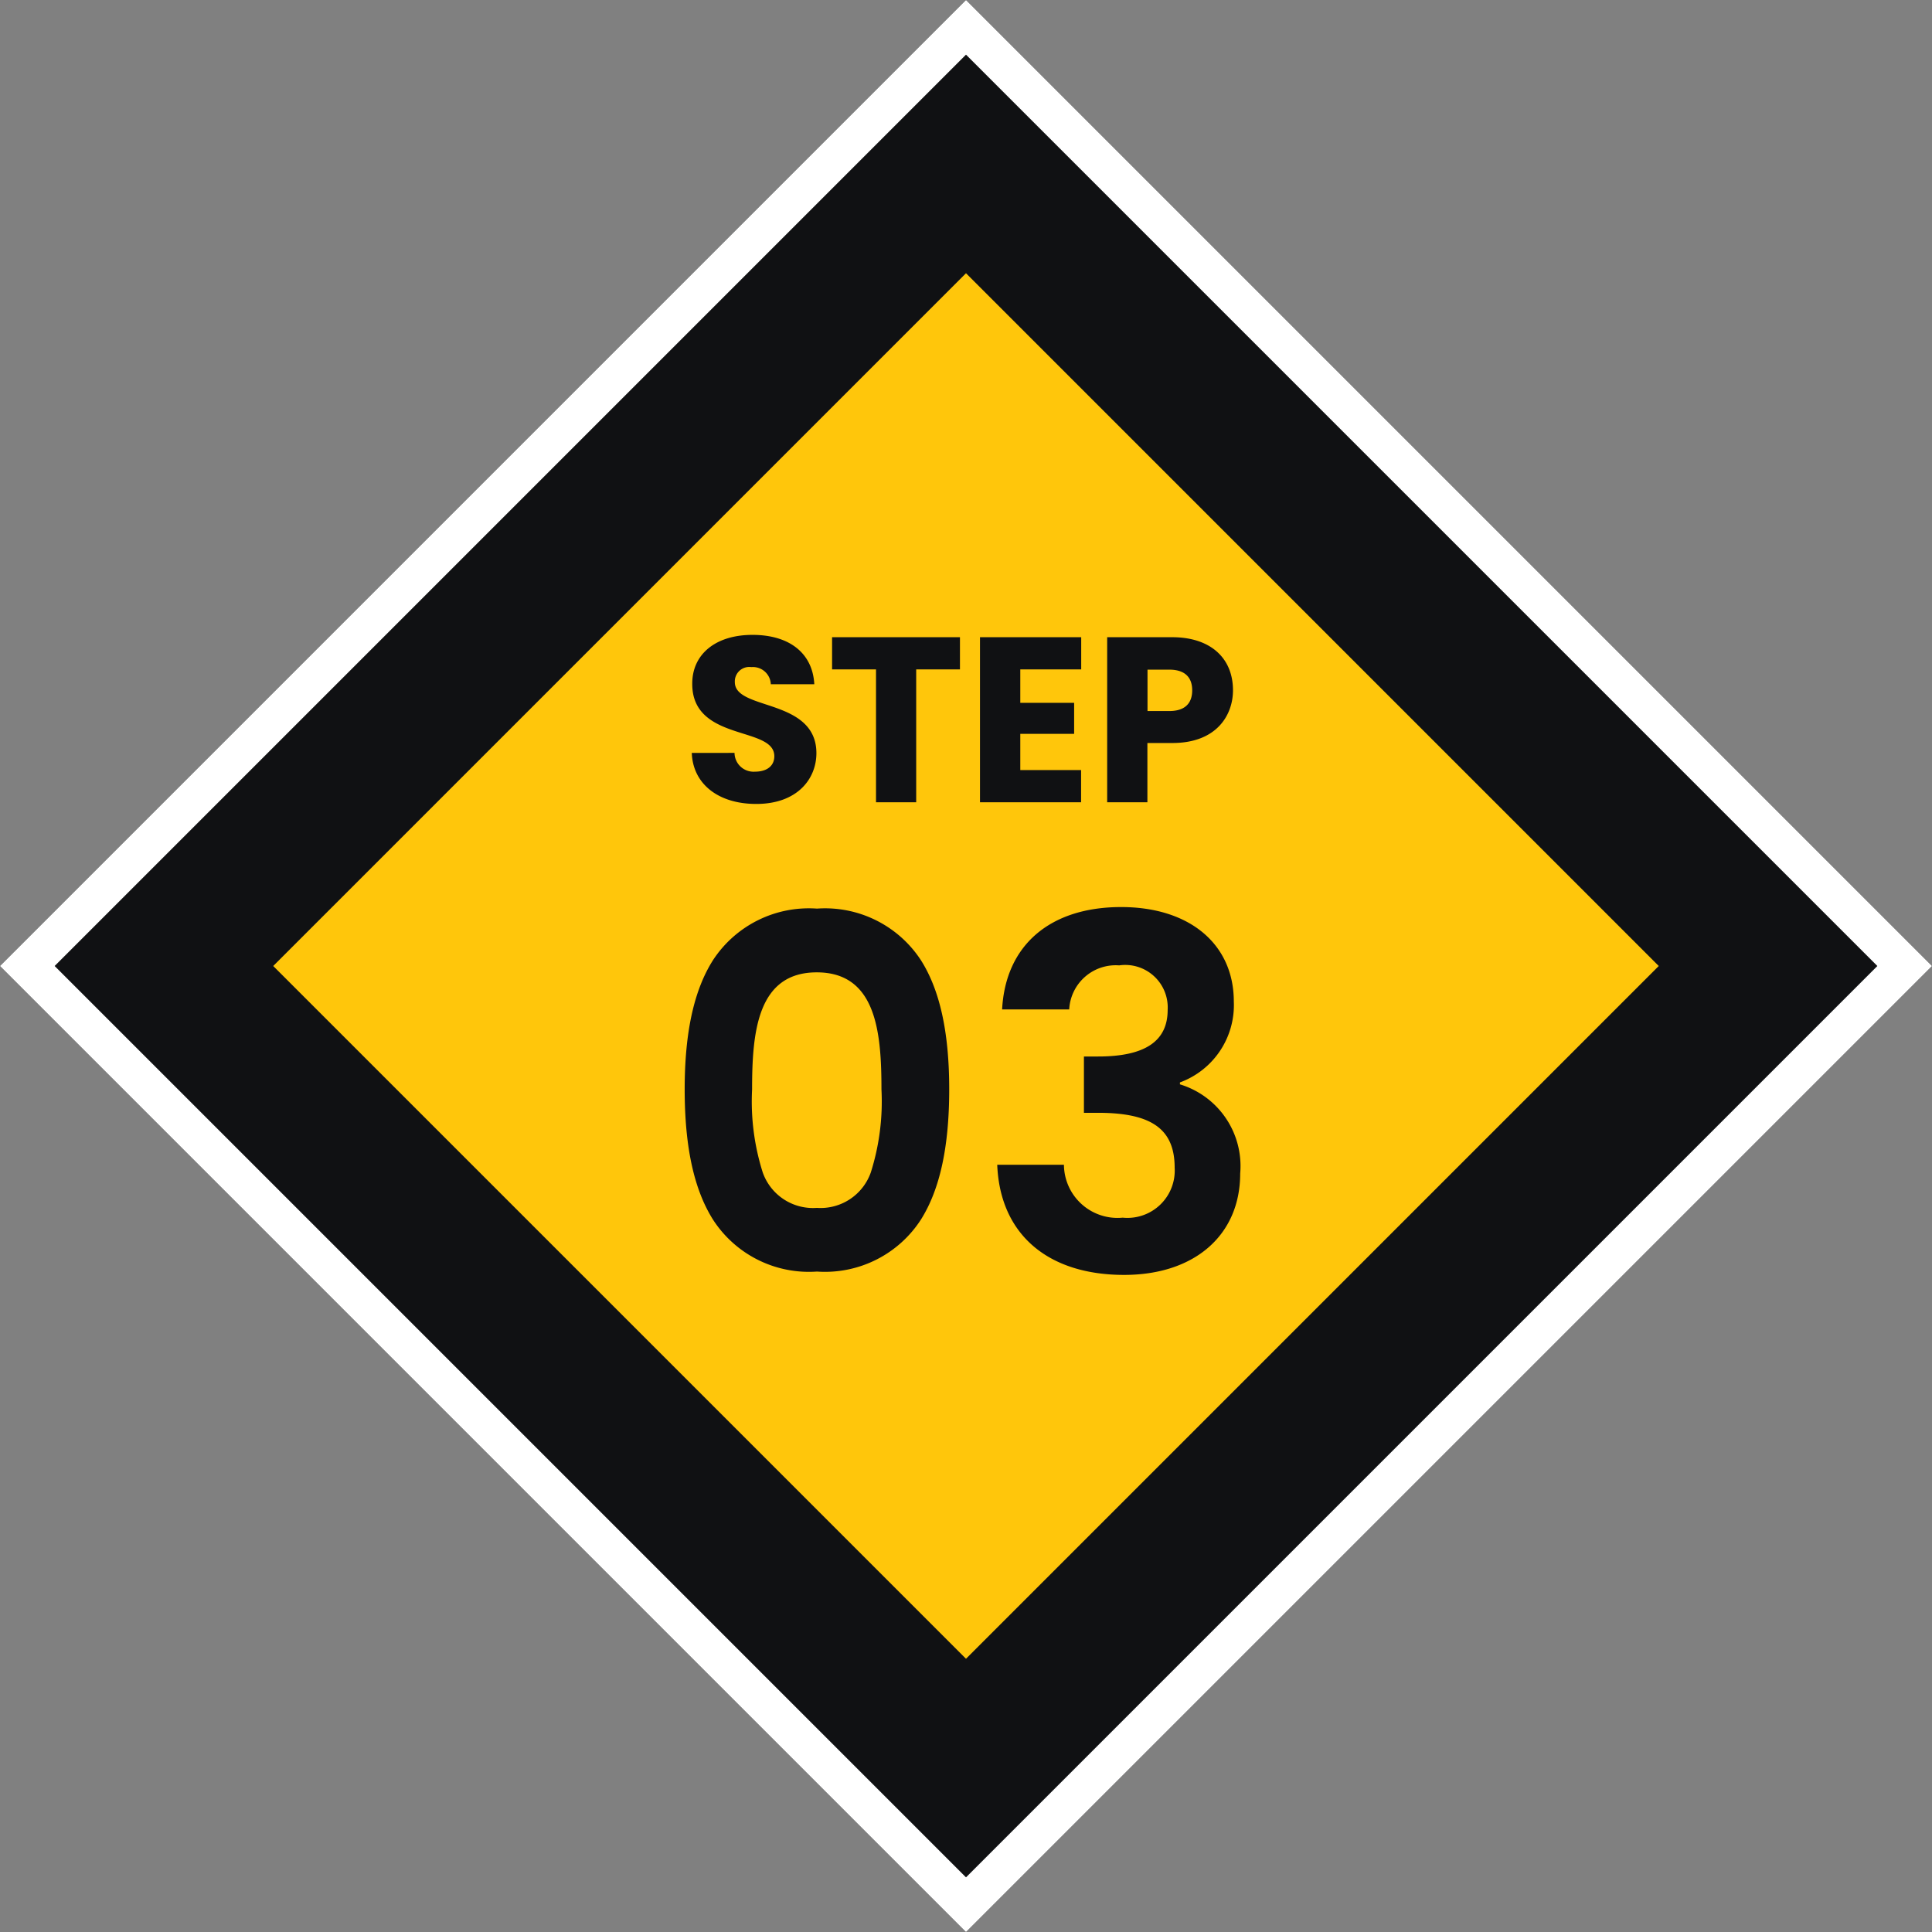
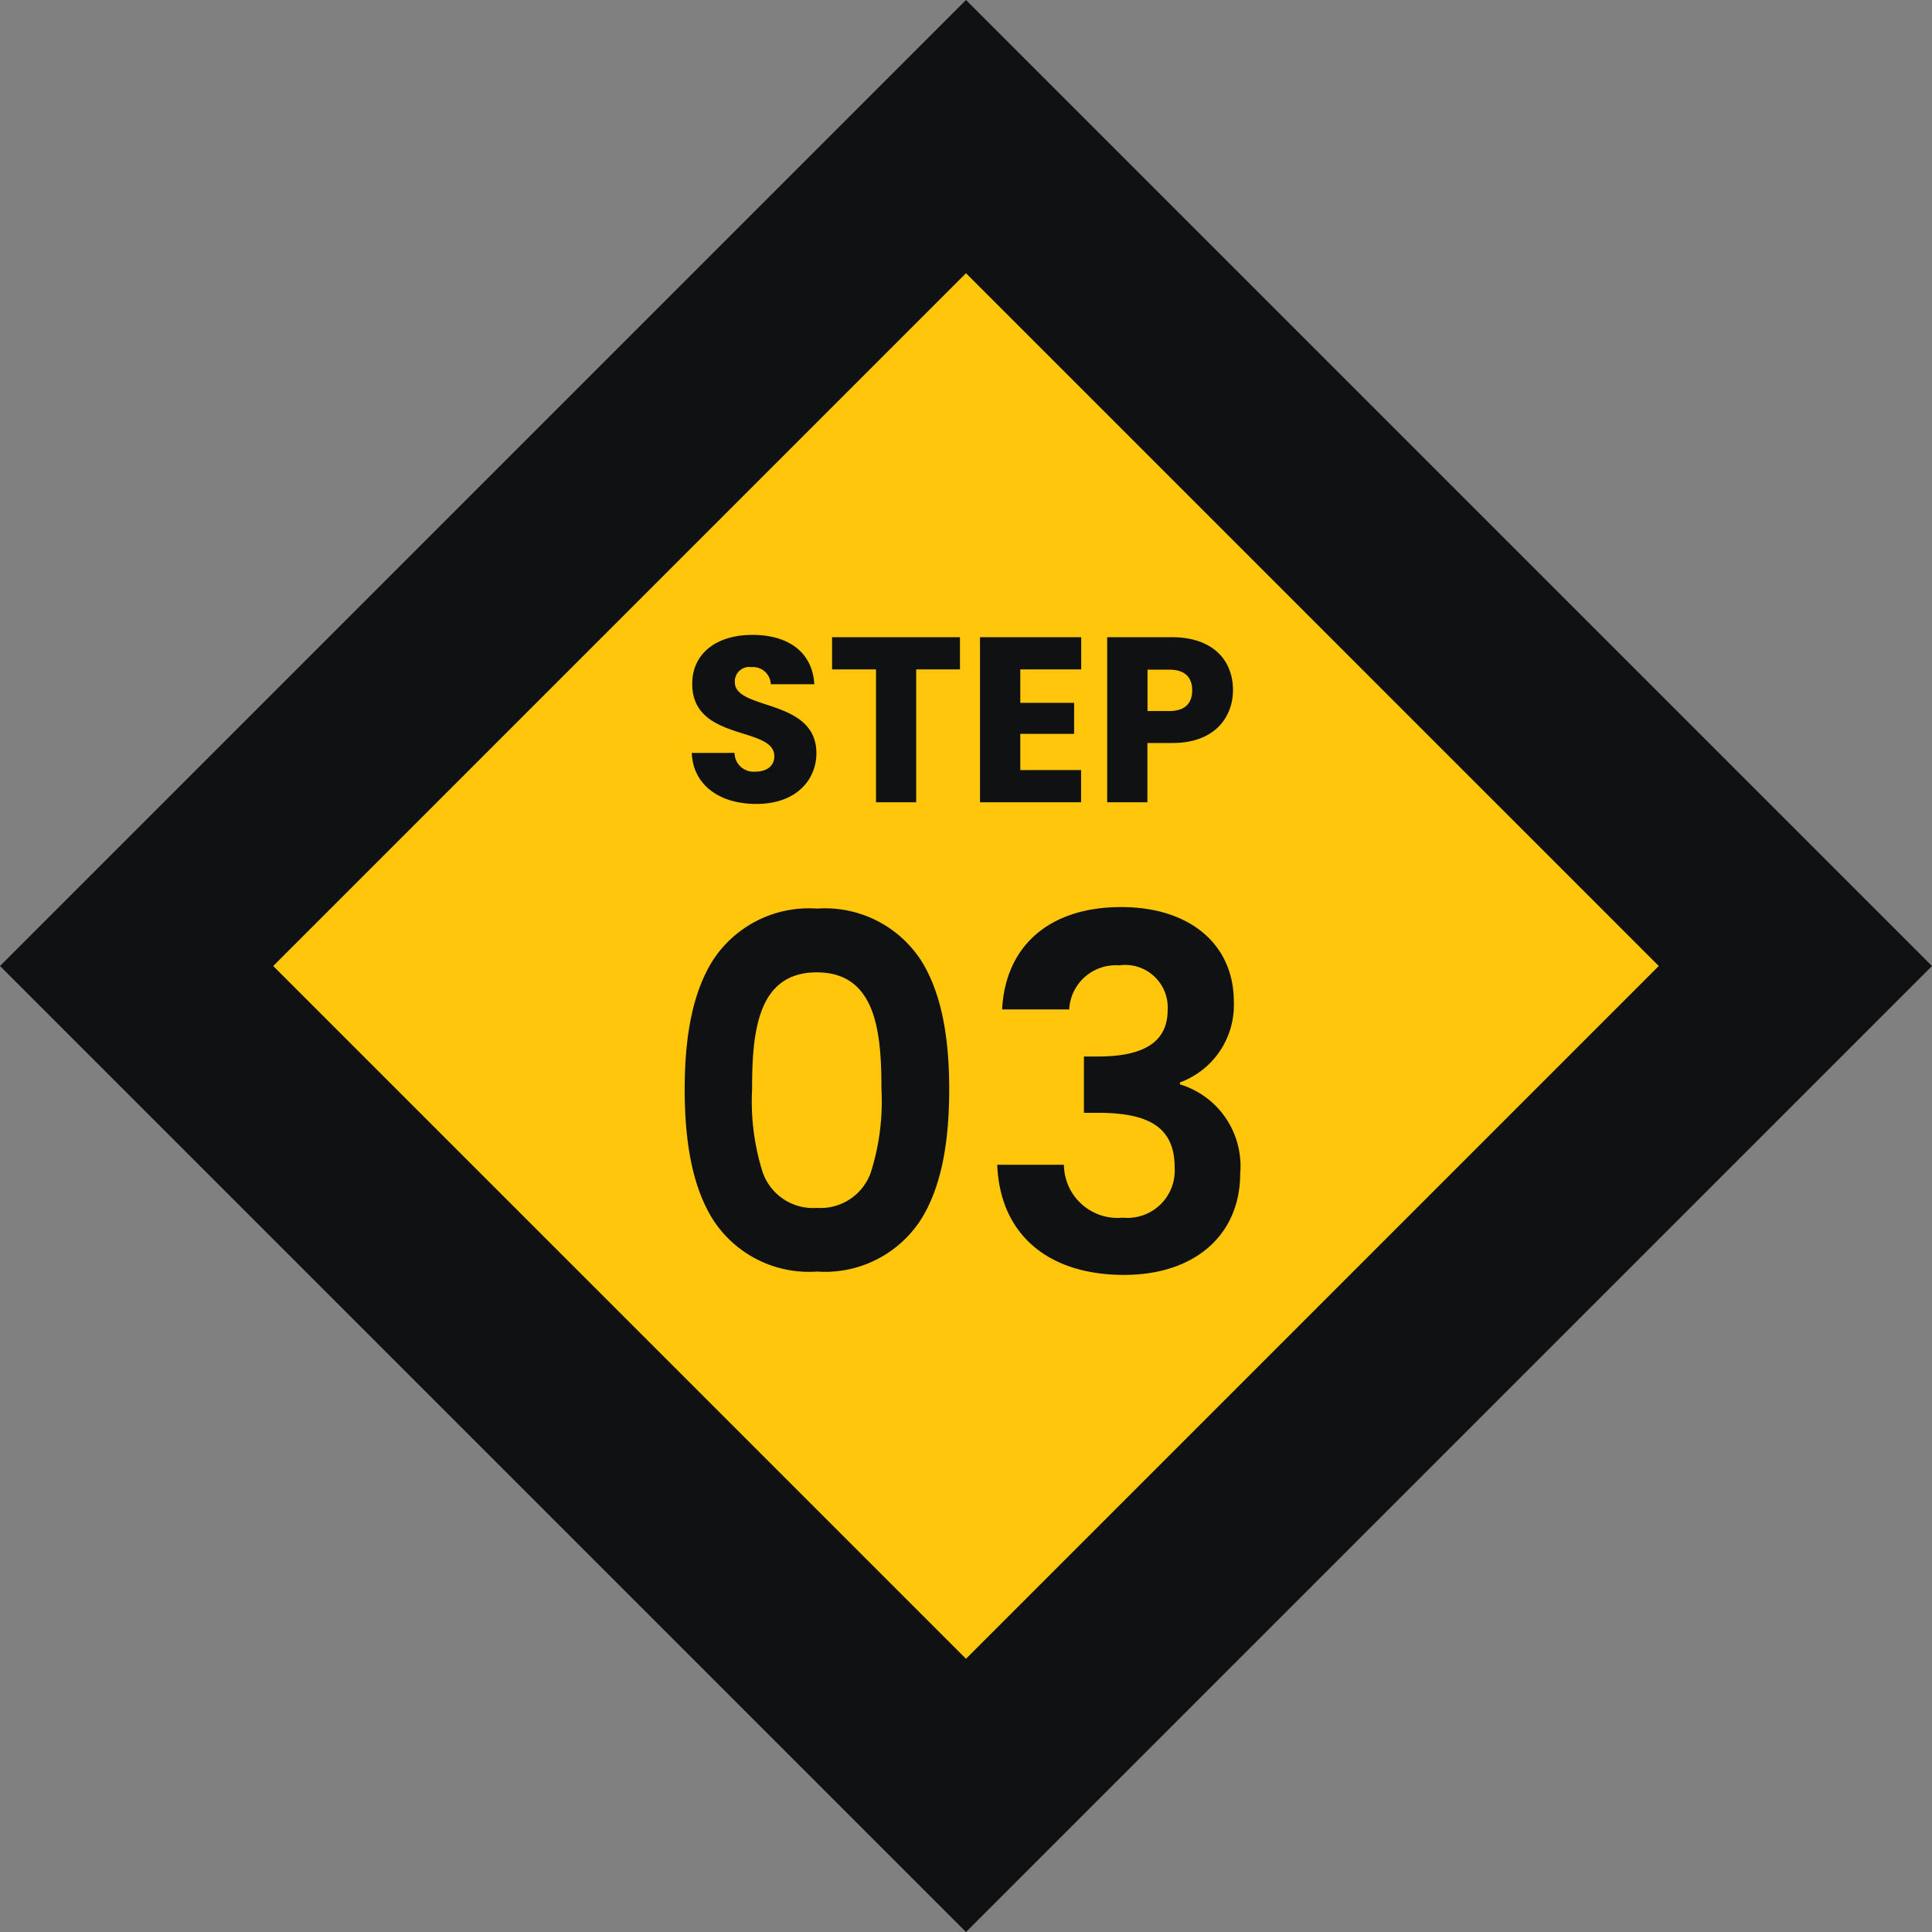
<svg xmlns="http://www.w3.org/2000/svg" width="100" height="100" viewBox="0 0 100 100">
  <rect x="0" y="0" width="100" height="100" fill="#808080" stroke="none" />
  <g id="Group_88" data-name="Group 88" transform="translate(-772.331 -3920.858)">
    <g id="Group_85" data-name="Group 85" transform="translate(772.331 3920.858)">
      <g id="Rectangle_51" data-name="Rectangle 51" transform="translate(50) rotate(45)" fill="#101113" stroke="#fff" stroke-width="2">
        <rect width="70.711" height="70.711" stroke="none" />
-         <rect x="1" y="1" width="68.711" height="68.711" fill="none" />
      </g>
    </g>
    <path id="Subtraction_8" data-name="Subtraction 8" d="M35.858,71.716h0L0,35.858,35.858,0,71.715,35.858,35.858,71.716Zm1.617-25.569h0c.139,3.572,2.594,5.7,6.566,5.7,3.651,0,6.009-2.06,6.009-5.248a4.419,4.419,0,0,0-3.119-4.615v-.1A4.261,4.261,0,0,0,49.72,37.7c0-2.973-2.289-4.893-5.831-4.893-3.686,0-5.989,1.981-6.162,5.3H41.2a2.41,2.41,0,0,1,2.586-2.281,2.2,2.2,0,0,1,2.51,2.306c0,1.622-1.178,2.41-3.6,2.41h-.734v2.915H42.7c2.774,0,3.958.85,3.958,2.841a2.449,2.449,0,0,1-2.689,2.586,2.773,2.773,0,0,1-3.042-2.738Zm-9.332-13.26a5.925,5.925,0,0,0-5.382,2.671c-.985,1.554-1.464,3.74-1.464,6.683,0,2.971.479,5.176,1.464,6.742a5.911,5.911,0,0,0,5.382,2.691,5.911,5.911,0,0,0,5.382-2.691c.985-1.566,1.464-3.772,1.464-6.742,0-2.943-.479-5.129-1.464-6.683A5.925,5.925,0,0,0,28.144,32.887Zm-6.478-8.058h0c.056,1.6,1.365,2.641,3.334,2.641,2.152,0,3.116-1.32,3.116-2.628,0-1.663-1.454-2.142-2.622-2.526-.859-.283-1.6-.527-1.6-1.15a.747.747,0,0,1,.843-.78h.034a.925.925,0,0,1,.985.889h2.251c-.084-1.6-1.28-2.556-3.2-2.556-1.894,0-3.117.989-3.117,2.52-.014,1.76,1.451,2.22,2.627,2.589.87.273,1.621.508,1.621,1.171,0,.5-.382.8-1,.8a.984.984,0,0,1-1.06-.972Zm21.5-5.989v8.544h2.082V24.316h1.291c2.317,0,3.139-1.468,3.139-2.726,0-1.7-1.2-2.75-3.139-2.75Zm-6.583,0v8.544h5.233V25.716H38.668V23.842h2.787V22.237H38.668V20.507h3.153V18.84Zm-7.656,0v1.667H31.2v6.876h2.08V20.507h2.265V18.84Zm-.788,29.538a2.757,2.757,0,0,1-2.8-1.832,12.159,12.159,0,0,1-.552-4.3c0-2.932.259-6.059,3.348-6.059s3.348,3.128,3.348,6.059a12.159,12.159,0,0,1-.552,4.3A2.757,2.757,0,0,1,28.144,48.378ZM46.385,22.661H45.253V20.519h1.132c.772,0,1.181.37,1.181,1.071S47.157,22.661,46.385,22.661Z" transform="translate(786.473 3935)" fill="#ffc60b" />
  </g>
</svg>